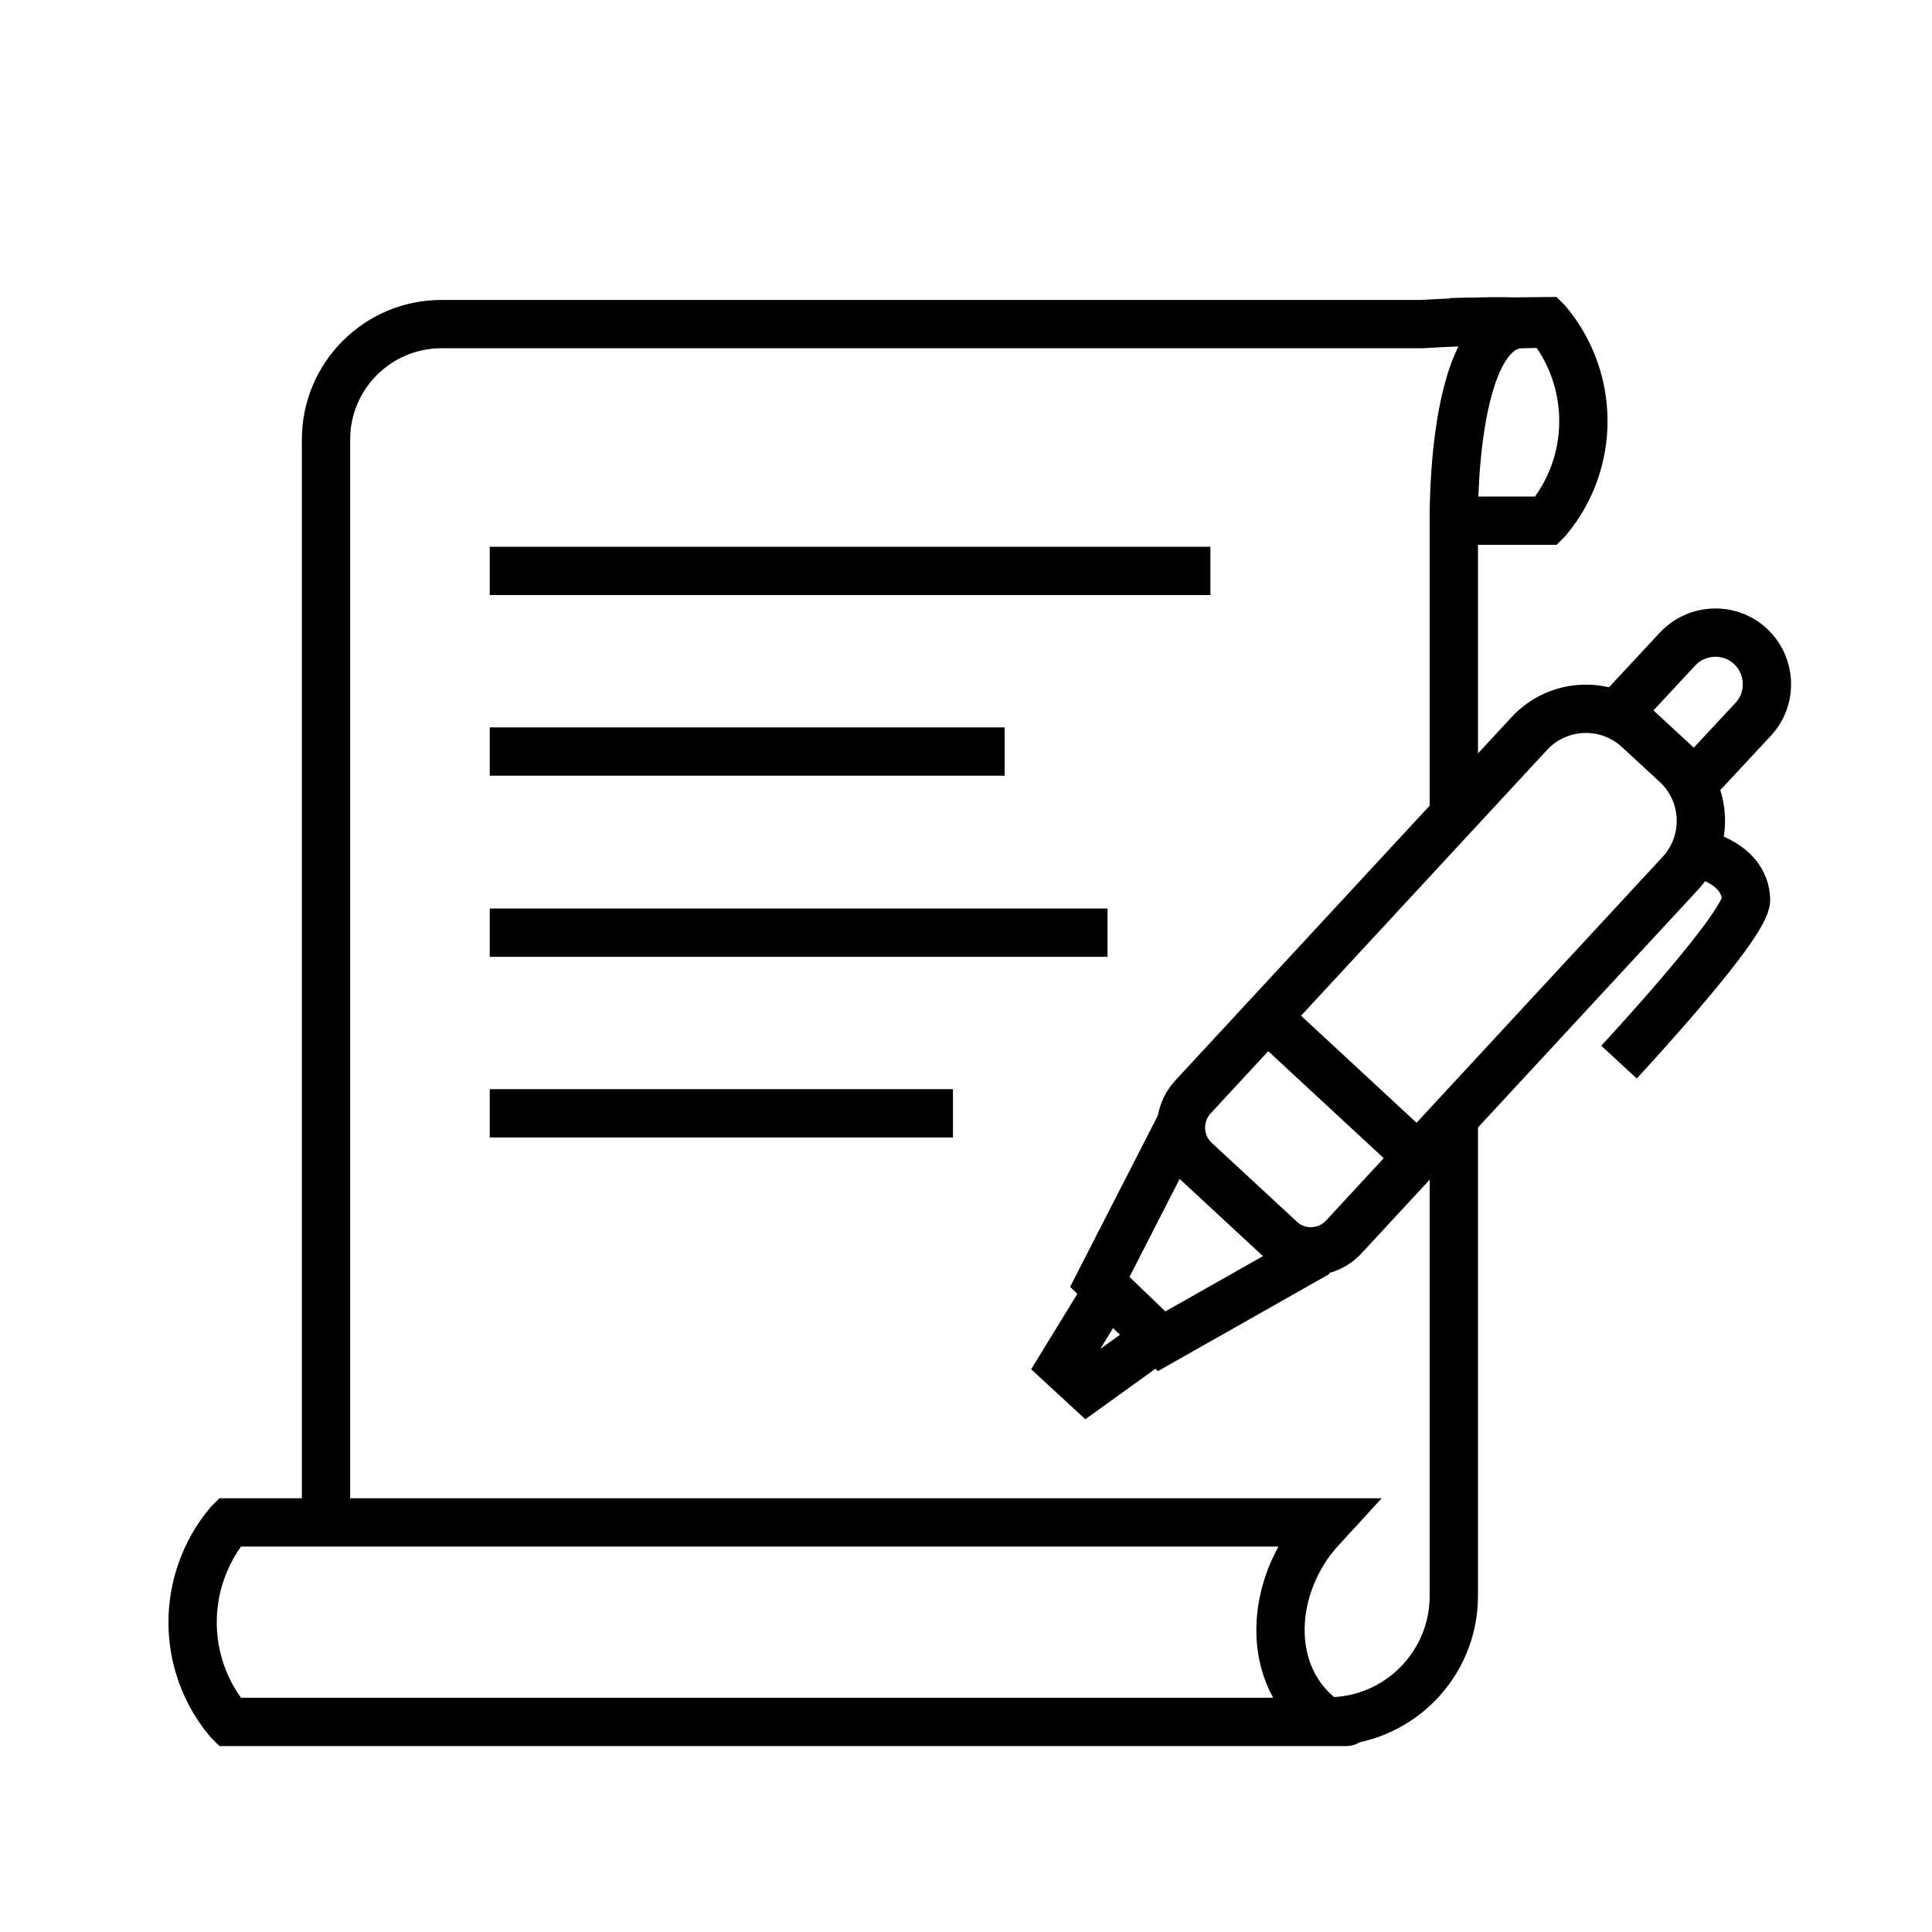
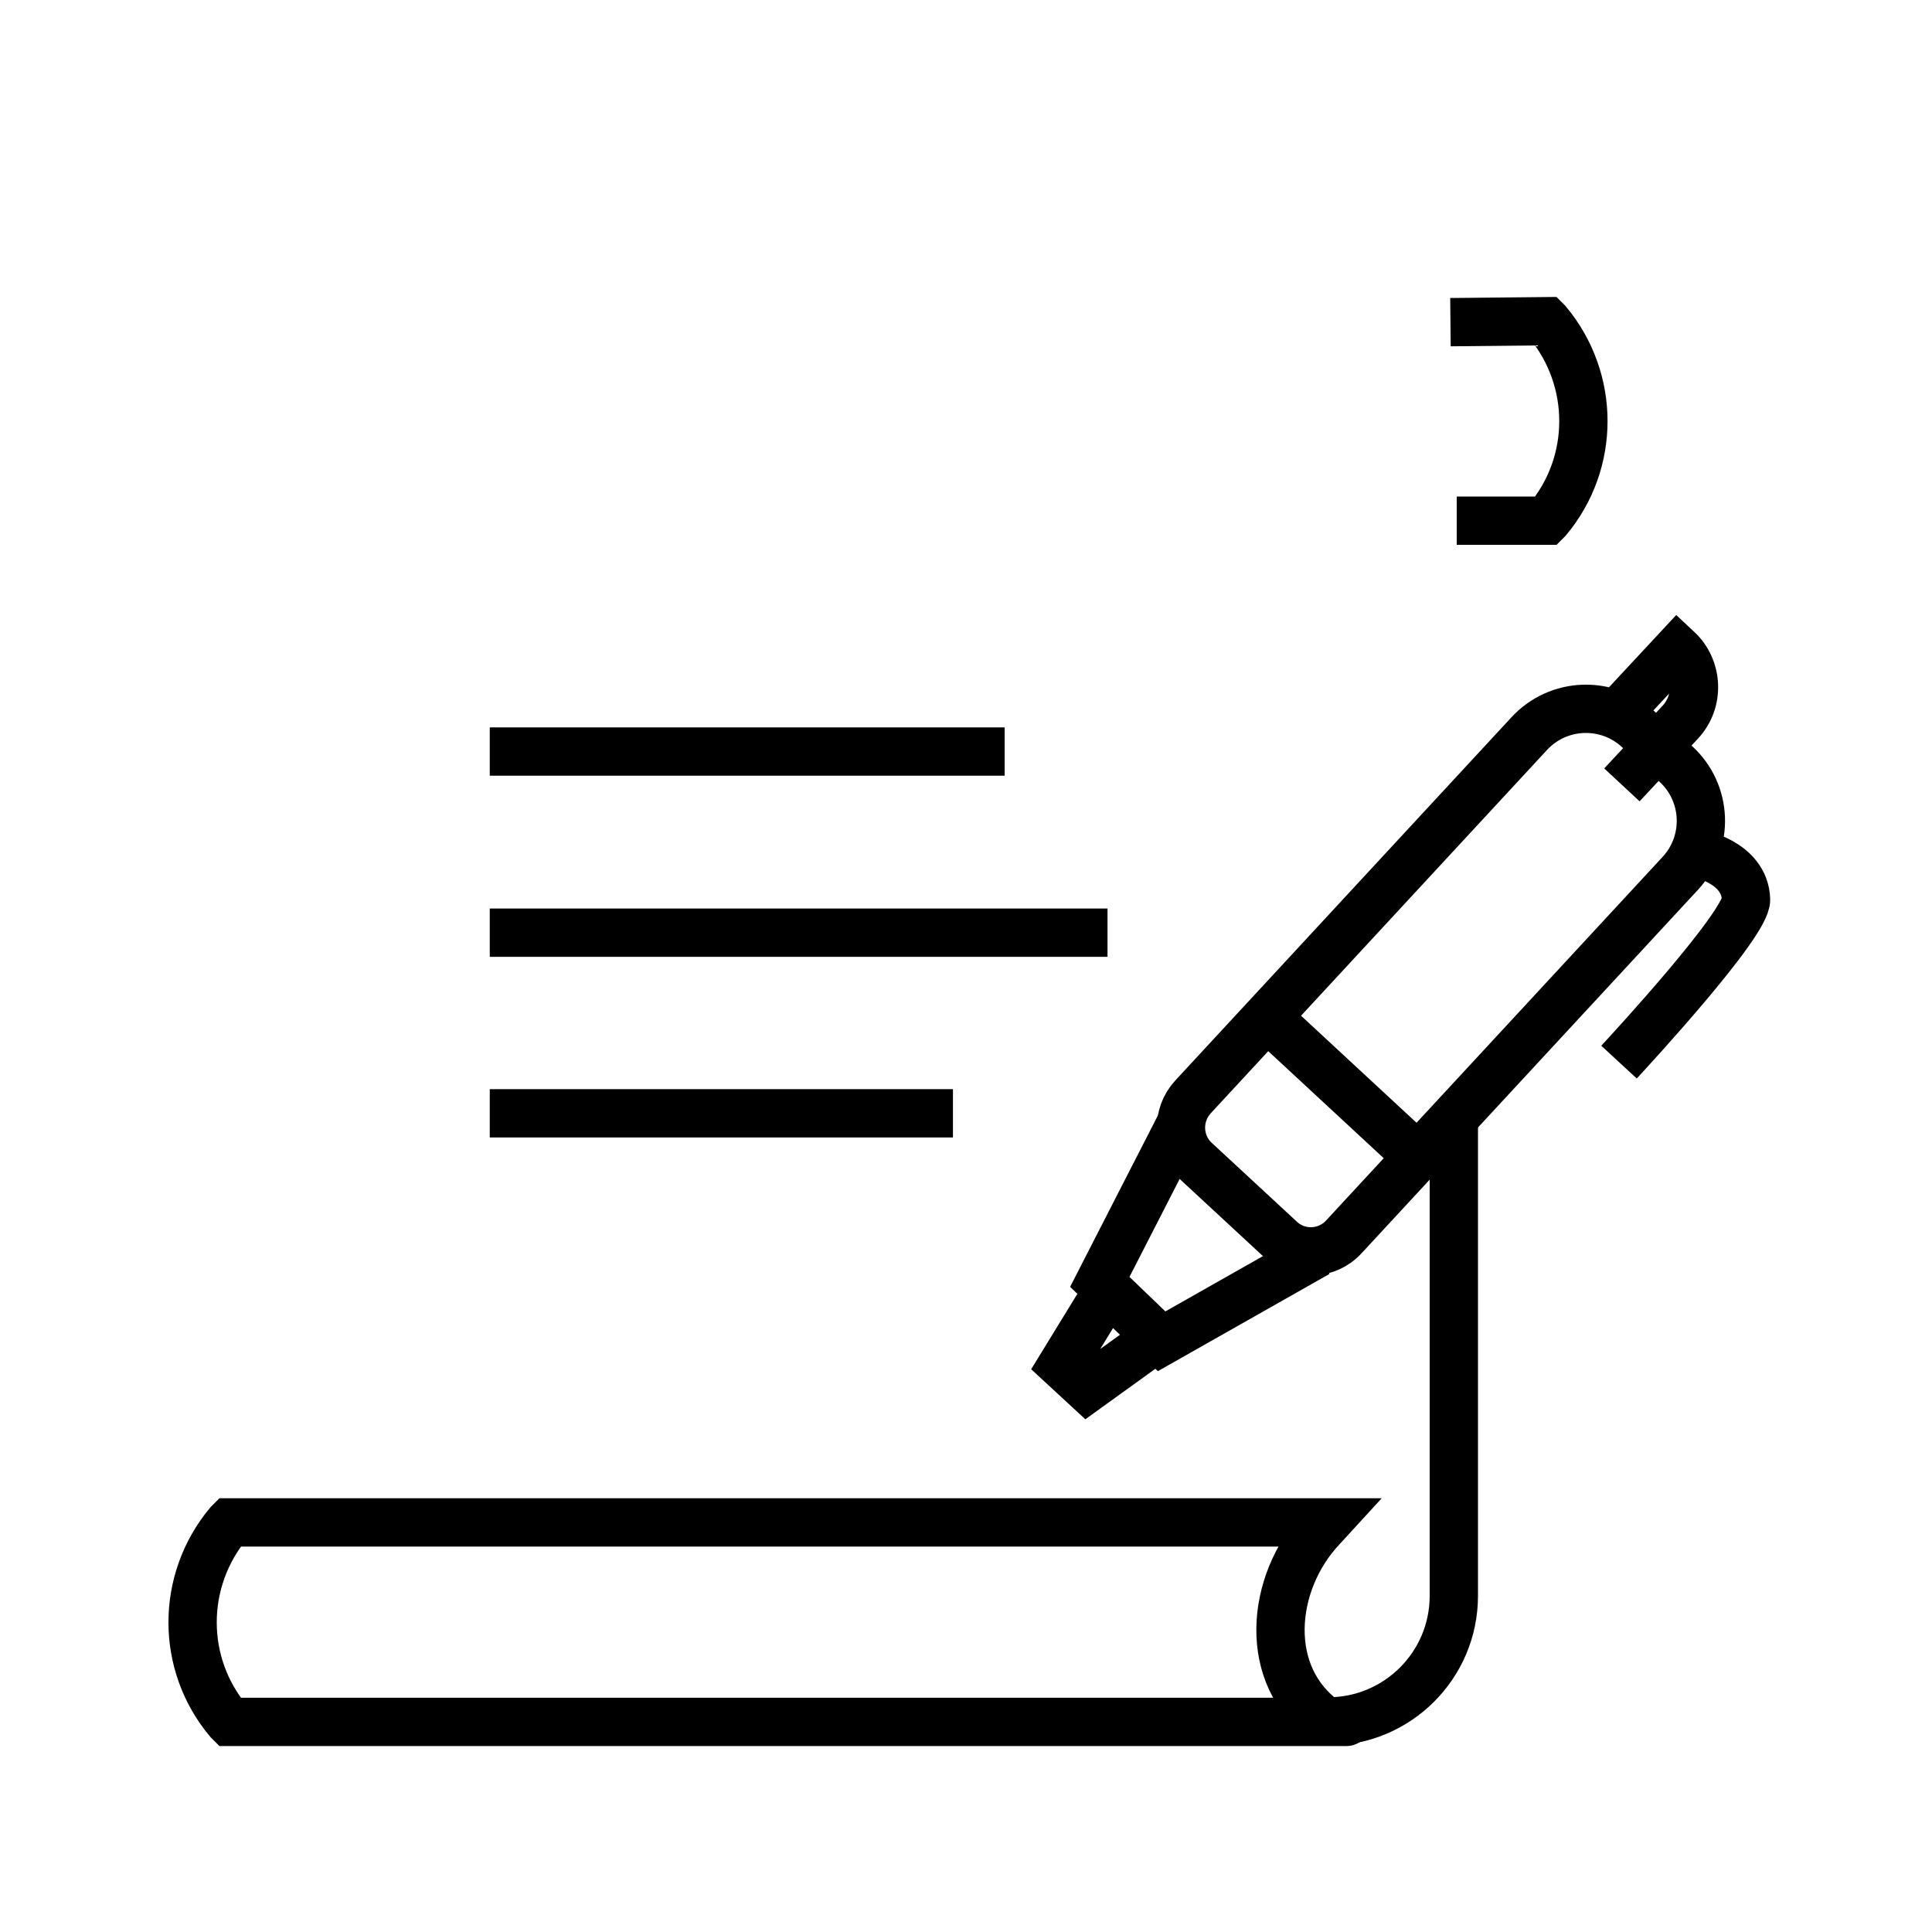
<svg xmlns="http://www.w3.org/2000/svg" version="1.1" id="圖層_1" x="0px" y="0px" viewBox="0 0 40 40" style="enable-background:new 0 0 40 40;" xml:space="preserve">
  <style type="text/css">
	.st0{fill:none;stroke:#000000;stroke-miterlimit:10;}
</style>
  <g>
    <path class="st0" d="M30.16,10.78h1.86l0.02-0.02c0.99-1.18,0.99-2.9,0-4.09l-0.02-0.02l-1.99,0.02" />
    <path class="st0" d="M30.1,23.33v9.71c0,1.44-1.17,2.6-2.6,2.6" />
-     <path class="st0" d="M6.75,31.25V9.1c0-1.32,1.07-2.39,2.39-2.39h20.3c0,0,2.11-0.13,2.06,0c-1.48,0.03-1.4,4.13-1.4,4.13V17" />
    <path class="st0" d="M27.47,35.65c-0.93,0-22.72,0-22.72,0l-0.02-0.02c-0.99-1.18-0.99-2.9,0-4.09l0.02-0.02h22.72l-0.11,0.12   C26.3,32.77,26.12,34.71,27.47,35.65C27.47,35.65,28.39,35.65,27.47,35.65z" />
-     <line class="st0" x1="10.14" y1="11.82" x2="25.06" y2="11.82" />
    <line class="st0" x1="10.14" y1="15.56" x2="20.8" y2="15.56" />
    <line class="st0" x1="10.14" y1="19.31" x2="22.93" y2="19.31" />
    <line class="st0" x1="10.14" y1="23.05" x2="19.73" y2="23.05" />
    <g>
      <path class="st0" d="M26.51,25.66l-1.76-1.63c-0.38-0.35-0.4-0.94-0.05-1.32l6.96-7.52c0.6-0.65,1.61-0.69,2.26-0.09l0.78,0.72    c0.65,0.6,0.69,1.61,0.09,2.26l-6.96,7.52C27.48,25.99,26.88,26.01,26.51,25.66z" />
      <polyline class="st0" points="24.46,23.24 22.77,26.54 24.05,27.77 27.28,25.94   " />
      <polyline class="st0" points="22.94,26.71 21.99,28.26 22.51,28.74 23.98,27.68   " />
      <path class="st0" d="M35.11,17.66c0,0,1.01,0.17,1.04,0.96c0.02,0.5-2.39,3.11-2.63,3.37" />
-       <path class="st0" d="M33.52,14.74l1.21-1.3c0.4-0.43,1.08-0.46,1.51-0.06l0,0c0.43,0.4,0.46,1.08,0.06,1.51l-1.21,1.3" />
+       <path class="st0" d="M33.52,14.74l1.21-1.3l0,0c0.43,0.4,0.46,1.08,0.06,1.51l-1.21,1.3" />
      <line class="st0" x1="26.45" y1="21.26" x2="29.32" y2="23.92" />
    </g>
  </g>
</svg>